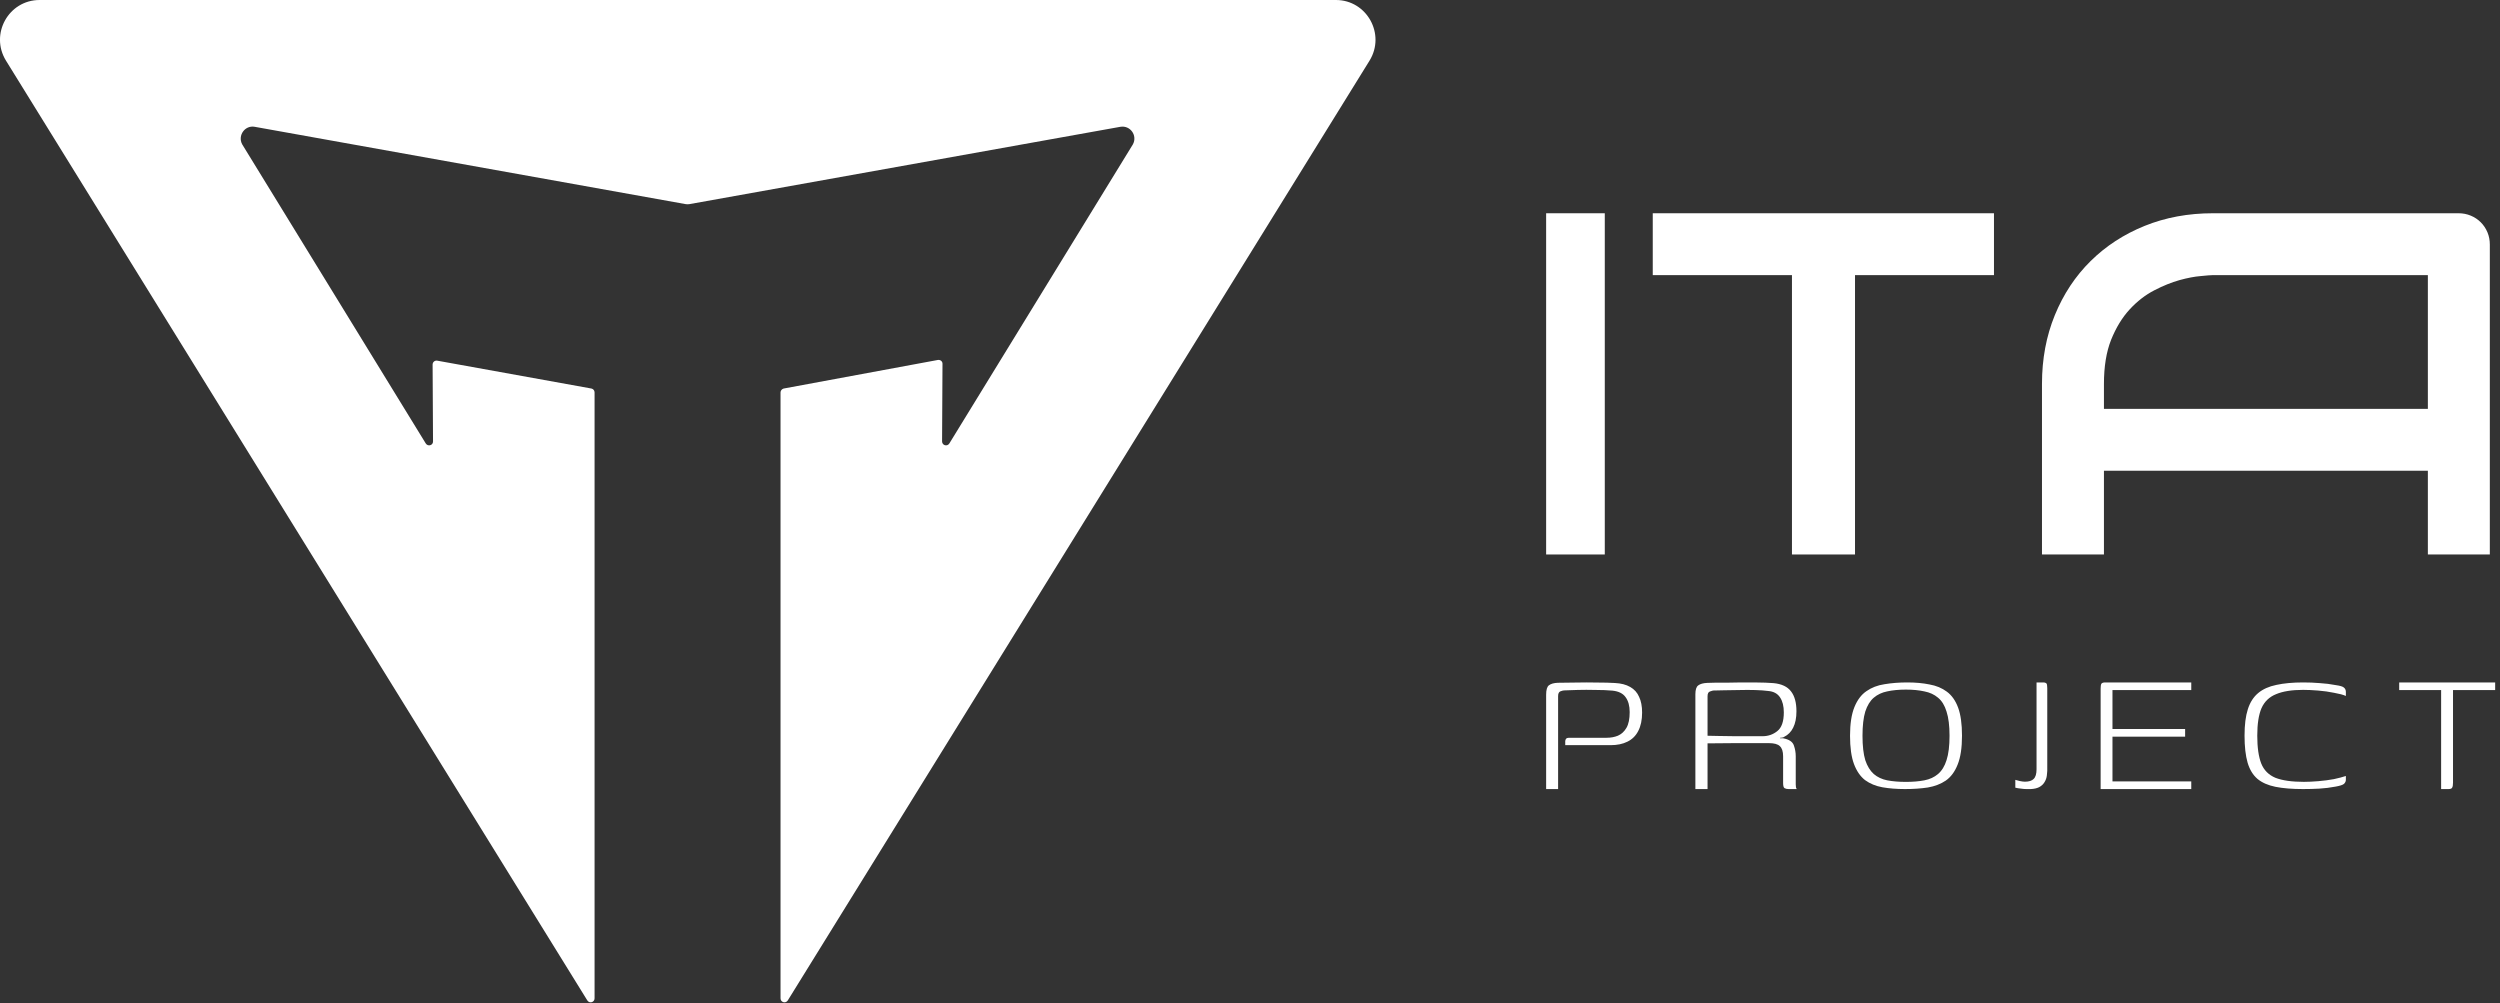
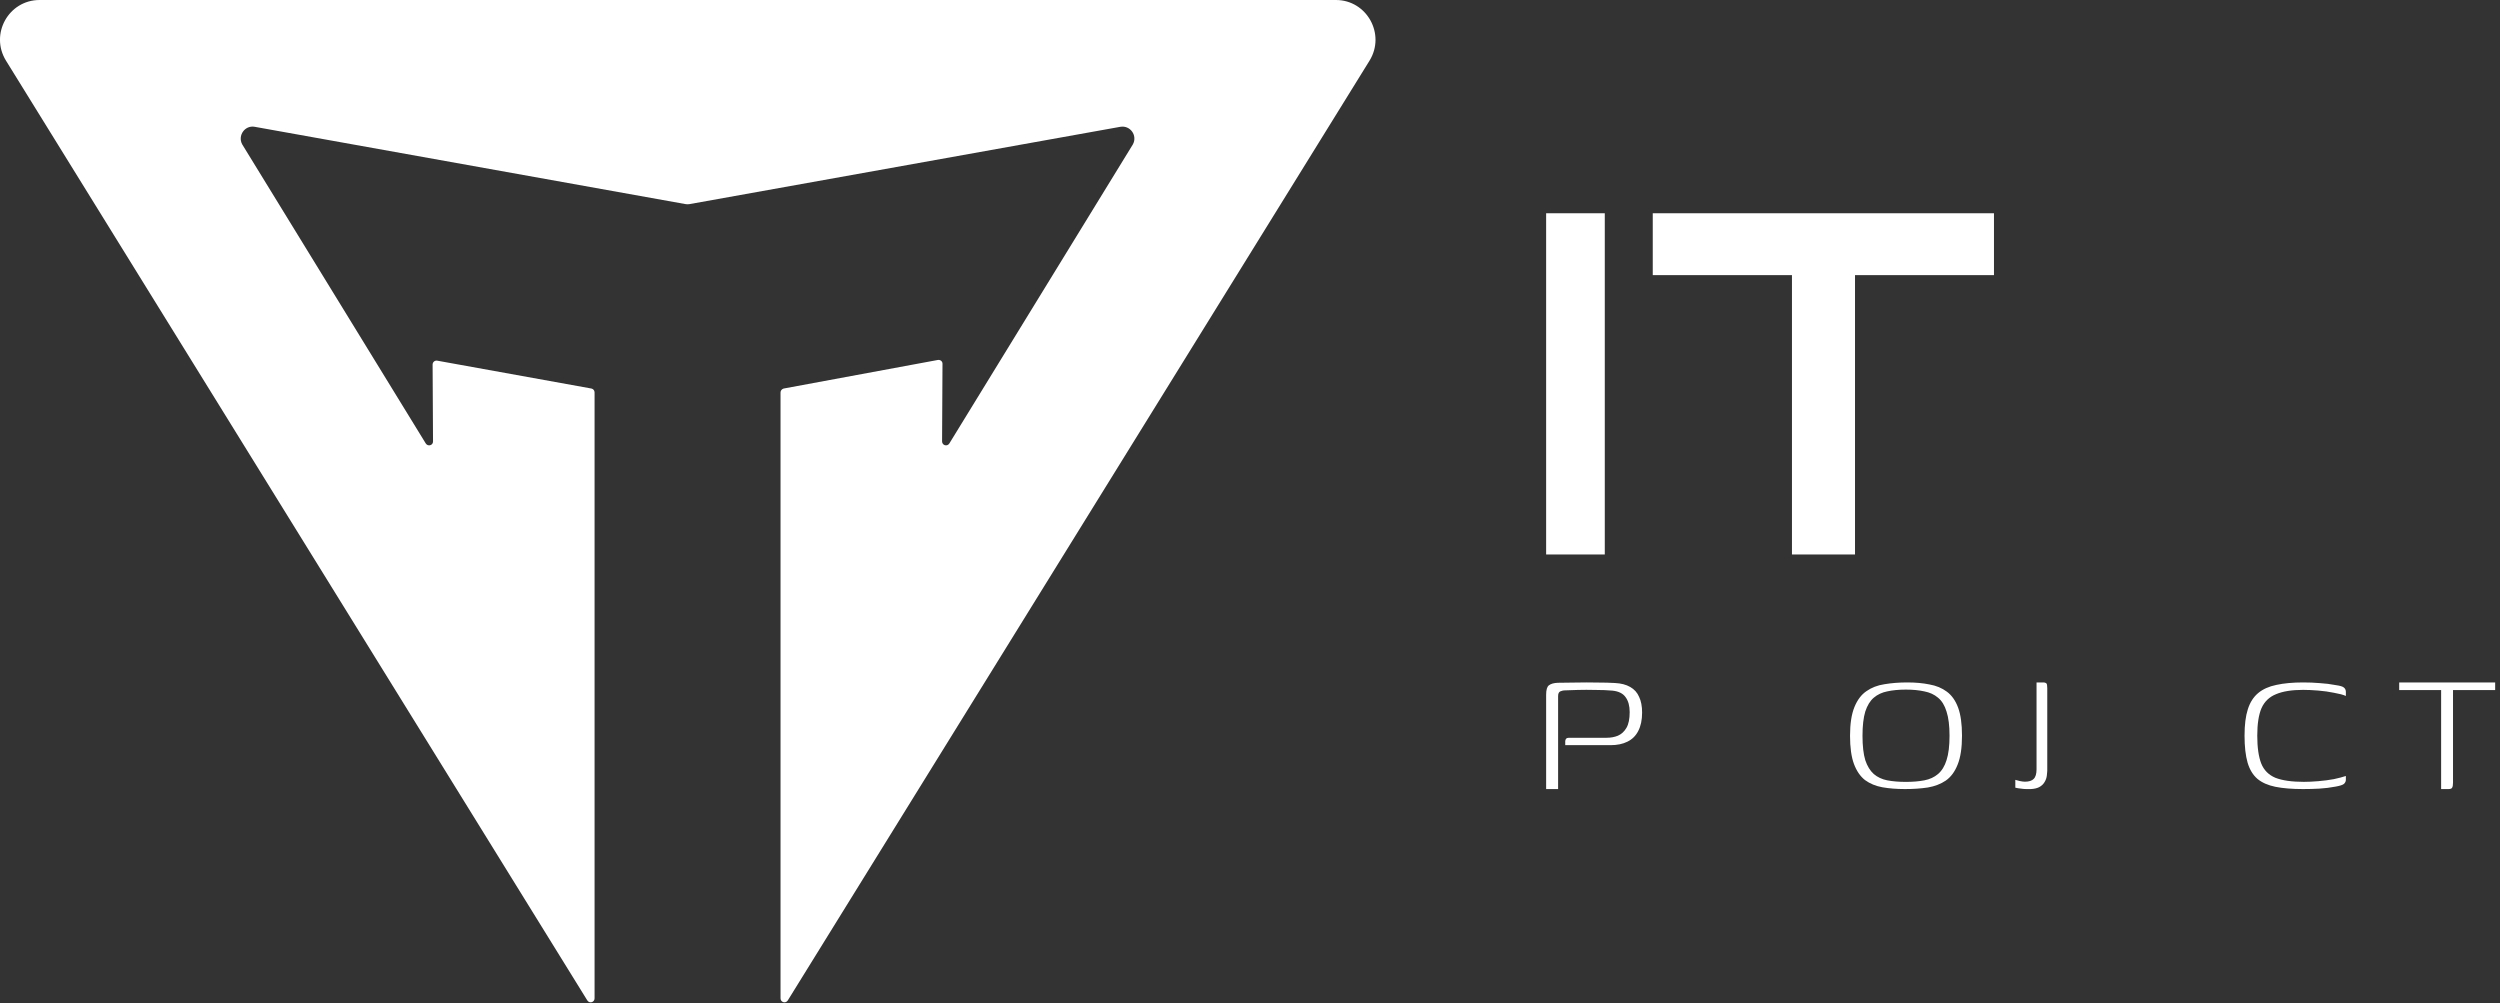
<svg xmlns="http://www.w3.org/2000/svg" width="481" height="193" viewBox="0 0 481 193" fill="none">
  <rect x="0" y="0" width="481" height="193" fill="#333333" stroke="none" />
-   <path d="M479.042 106.681H467.121V90.566H404.798V106.681H392.877V73.856C392.877 69.064 393.702 64.654 395.353 60.625C397.004 56.596 399.296 53.132 402.231 50.233C405.165 47.334 408.635 45.075 412.639 43.457C416.643 41.84 421.015 41.031 425.753 41.031H473.036C473.861 41.031 474.641 41.184 475.374 41.489C476.108 41.794 476.75 42.221 477.3 42.771C477.85 43.32 478.278 43.961 478.584 44.694C478.889 45.426 479.042 46.204 479.042 47.028V106.681ZM404.798 78.663H467.121V52.934H425.753C425.386 52.934 424.606 52.995 423.414 53.117C422.253 53.209 420.892 53.468 419.333 53.895C417.805 54.323 416.185 54.979 414.473 55.864C412.761 56.749 411.187 57.97 409.75 59.526C408.314 61.083 407.122 63.036 406.174 65.386C405.257 67.706 404.798 70.529 404.798 73.856V78.663Z" fill="white" />
  <path d="M383.64 52.934H356.904V106.681H344.773V52.934H317.99V41.031H383.64V52.934Z" fill="white" />
  <path d="M308.76 106.681H297.477V41.031H308.76V106.681Z" fill="white" />
  <path d="M461.605 131.3H480.069V132.772H471.959V150.611C471.959 151.057 471.902 151.37 471.787 151.548C471.7 151.726 471.47 151.816 471.096 151.816H469.673V132.772H461.605V131.3Z" fill="white" />
  <path d="M431.85 141.536C431.85 139.454 432.061 137.763 432.484 136.461C432.907 135.131 433.572 134.09 434.479 133.339C435.386 132.587 436.549 132.066 437.97 131.777C439.421 131.459 441.143 131.3 443.138 131.3C444.226 131.3 445.284 131.343 446.312 131.43C447.339 131.488 448.382 131.618 449.44 131.821C450.256 131.936 450.77 132.095 450.981 132.298C451.223 132.5 451.344 132.775 451.344 133.122V133.902C450.83 133.671 450.074 133.469 449.077 133.295C448.11 133.093 447.082 132.948 445.994 132.861C444.936 132.775 443.984 132.731 443.138 132.731C440.962 132.731 439.224 133.006 437.925 133.555C436.625 134.076 435.688 134.972 435.114 136.245C434.57 137.517 434.298 139.281 434.298 141.536C434.298 143.82 434.555 145.613 435.068 146.914C435.582 148.187 436.489 149.098 437.789 149.647C439.118 150.167 440.947 150.428 443.274 150.428C444.09 150.428 445.012 150.384 446.04 150.298C447.097 150.211 448.095 150.081 449.032 149.907C449.969 149.705 450.739 149.502 451.344 149.3V150.037C451.344 150.326 451.223 150.587 450.981 150.818C450.739 151.02 450.21 151.194 449.394 151.339C448.337 151.541 447.294 151.671 446.266 151.729C445.239 151.787 444.181 151.816 443.093 151.816C441.007 151.816 439.239 151.671 437.789 151.382C436.368 151.093 435.22 150.587 434.343 149.864C433.467 149.112 432.832 148.071 432.439 146.741C432.046 145.382 431.85 143.647 431.85 141.536Z" fill="white" />
-   <path d="M404.162 151.816V132.504C404.162 132.058 404.206 131.746 404.294 131.568C404.41 131.389 404.659 131.3 405.038 131.3H421.6V132.772H406.44V140.264H420.417V141.736H406.44V150.344H421.6V151.816H404.162Z" fill="white" />
  <path d="M393.893 145.036C393.893 145.657 393.893 146.38 393.893 147.207C393.919 148.034 393.893 148.699 393.814 149.201C393.761 149.674 393.602 150.117 393.338 150.531C393.1 150.915 392.756 151.225 392.307 151.461C391.884 151.668 391.356 151.786 390.721 151.816C390.457 151.816 390.166 151.816 389.849 151.816C389.532 151.816 389.188 151.786 388.818 151.727C388.475 151.697 388.118 151.638 387.748 151.55V150.043C387.907 150.102 388.184 150.176 388.581 150.265C389.003 150.353 389.334 150.398 389.572 150.398C390.365 150.398 390.933 150.22 391.276 149.866C391.646 149.511 391.831 148.891 391.831 148.005V131.3H393.14C393.377 131.3 393.549 131.344 393.655 131.433C393.787 131.522 393.853 131.655 393.853 131.832C393.88 131.979 393.893 132.171 393.893 132.408V145.036Z" fill="white" />
  <path d="M366.518 151.816C364.919 151.816 363.468 151.701 362.165 151.471C360.892 151.241 359.782 150.781 358.834 150.092C357.916 149.373 357.206 148.339 356.702 146.988C356.199 145.638 355.947 143.828 355.947 141.558C355.947 139.259 356.229 137.42 356.791 136.041C357.354 134.662 358.124 133.642 359.101 132.981C360.078 132.291 361.233 131.846 362.565 131.645C363.927 131.415 365.393 131.3 366.962 131.3C368.532 131.3 369.953 131.429 371.226 131.688C372.529 131.918 373.639 132.378 374.557 133.067C375.505 133.757 376.23 134.777 376.734 136.127C377.237 137.478 377.489 139.288 377.489 141.558C377.489 143.885 377.207 145.739 376.645 147.118C376.112 148.468 375.357 149.488 374.38 150.178C373.402 150.839 372.248 151.284 370.915 151.514C369.583 151.715 368.117 151.816 366.518 151.816ZM366.696 150.436C368.028 150.436 369.213 150.336 370.249 150.135C371.285 149.934 372.159 149.531 372.869 148.928C373.61 148.296 374.157 147.405 374.513 146.256C374.898 145.078 375.09 143.512 375.09 141.558C375.09 139.633 374.898 138.081 374.513 136.903C374.157 135.725 373.61 134.834 372.869 134.231C372.159 133.627 371.285 133.225 370.249 133.024C369.213 132.794 368.028 132.679 366.696 132.679C365.334 132.679 364.134 132.794 363.098 133.024C362.091 133.225 361.233 133.627 360.522 134.231C359.811 134.834 359.264 135.725 358.879 136.903C358.523 138.081 358.346 139.633 358.346 141.558C358.346 143.512 358.523 145.078 358.879 146.256C359.264 147.405 359.811 148.296 360.522 148.928C361.233 149.531 362.091 149.934 363.098 150.135C364.134 150.336 365.334 150.436 366.696 150.436Z" fill="white" />
-   <path d="M338.84 142.979C338.84 142.979 338.374 142.979 337.444 142.979C336.544 142.979 335.314 142.979 333.753 142.979C332.223 142.979 330.482 142.994 328.532 143.023V151.816H326.191V133.565C326.191 132.706 326.371 132.144 326.732 131.877C327.122 131.581 327.707 131.418 328.487 131.389C328.937 131.359 329.492 131.344 330.152 131.344C330.843 131.344 331.608 131.344 332.448 131.344C333.288 131.315 334.143 131.3 335.014 131.3C335.884 131.3 336.709 131.3 337.489 131.3C338.299 131.3 339.02 131.315 339.65 131.344C340.31 131.374 340.835 131.404 341.225 131.433C342.785 131.581 343.911 132.114 344.601 133.032C345.291 133.92 345.636 135.193 345.636 136.851C345.636 138.124 345.426 139.175 345.006 140.004C344.616 140.803 344.031 141.395 343.251 141.78C343.191 141.839 343.071 141.883 342.891 141.913C342.74 141.943 342.605 141.957 342.485 141.957V142.046C342.575 142.046 342.68 142.046 342.8 142.046C342.921 142.046 343.011 142.046 343.071 142.046C344.211 142.254 344.901 142.712 345.141 143.423C345.381 144.104 345.501 144.799 345.501 145.51V150.927C345.501 151.135 345.516 151.327 345.546 151.505C345.606 151.682 345.651 151.786 345.681 151.816H344.106C343.806 151.816 343.551 151.756 343.341 151.638C343.161 151.52 343.071 151.194 343.071 150.661V145.51C343.071 144.592 342.86 143.941 342.44 143.556C342.05 143.171 341.345 142.979 340.325 142.979H338.84ZM328.532 141.558C329.012 141.558 329.732 141.573 330.693 141.602C331.653 141.602 332.703 141.617 333.843 141.647C334.984 141.647 336.034 141.647 336.994 141.647C337.954 141.647 338.659 141.647 339.11 141.647C340.19 141.647 341.135 141.321 341.945 140.67C342.785 140.018 343.206 138.819 343.206 137.073C343.206 135.859 342.966 134.897 342.485 134.186C342.005 133.446 341.24 133.032 340.19 132.943C339.53 132.854 338.704 132.795 337.714 132.765C336.724 132.736 335.689 132.736 334.608 132.765C333.558 132.765 332.583 132.78 331.683 132.81C330.813 132.81 330.137 132.825 329.657 132.854C329.567 132.854 329.357 132.913 329.027 133.032C328.697 133.121 328.532 133.432 328.532 133.964V141.558Z" fill="white" />
  <path d="M297.477 151.816C297.477 148.763 297.477 145.74 297.477 142.747C297.477 139.724 297.477 136.701 297.477 133.678C297.477 132.73 297.654 132.122 298.008 131.856C298.392 131.559 298.967 131.396 299.735 131.367C300.768 131.337 301.949 131.322 303.277 131.322C304.635 131.293 305.978 131.293 307.306 131.322C308.635 131.322 309.771 131.352 310.716 131.411C311.896 131.47 312.871 131.722 313.638 132.167C314.435 132.611 315.011 133.249 315.365 134.078C315.749 134.879 315.941 135.886 315.941 137.101C315.941 138.524 315.69 139.709 315.188 140.658C314.716 141.576 314.022 142.258 313.107 142.703C312.221 143.147 311.144 143.369 309.874 143.369C308.428 143.369 306.982 143.369 305.535 143.369C304.089 143.369 302.628 143.369 301.152 143.369C301.152 143.043 301.152 142.777 301.152 142.569C301.181 142.362 301.24 142.214 301.329 142.125C301.447 142.006 301.624 141.947 301.86 141.947C302.273 141.947 302.908 141.947 303.764 141.947C304.62 141.947 305.535 141.947 306.509 141.947C307.513 141.947 308.384 141.947 309.122 141.947C309.919 141.947 310.642 141.813 311.291 141.547C311.97 141.25 312.516 140.747 312.93 140.035C313.343 139.324 313.55 138.316 313.55 137.012C313.55 135.797 313.284 134.834 312.753 134.123C312.251 133.412 311.409 132.997 310.229 132.878C309.255 132.789 308.162 132.745 306.952 132.745C305.771 132.715 304.635 132.715 303.543 132.745C302.48 132.774 301.609 132.804 300.93 132.834C300.783 132.834 300.547 132.893 300.222 133.012C299.927 133.13 299.779 133.441 299.779 133.945C299.779 136.909 299.779 139.887 299.779 142.88C299.779 145.844 299.779 148.822 299.779 151.816H297.477Z" fill="white" />
  <path d="M7.596 0H257.028C262.986 0 266.637 6.578 263.496 11.673L151.57 192.483C151.167 193.131 150.174 192.861 150.174 192.079V75.511C150.174 75.16 150.416 74.864 150.765 74.756L180.451 69.256C180.907 69.175 181.363 69.526 181.336 70.011L181.256 84.919C181.256 85.701 182.249 85.971 182.652 85.324L217.974 27.767C218.887 26.069 217.464 24.074 215.559 24.397L132.62 39.279C132.406 39.306 132.164 39.306 131.949 39.279L49.011 24.397C47.132 24.047 45.683 26.069 46.595 27.767L81.918 85.324C82.32 85.971 83.34 85.701 83.314 84.919L83.233 70.146C83.233 69.661 83.662 69.31 84.119 69.391L113.805 74.756C114.154 74.837 114.395 75.133 114.395 75.511V192.079C114.395 192.861 113.402 193.131 113 192.483L1.154 11.673C-1.987 6.578 1.637 0 7.622 0H7.596Z" fill="white" />
</svg>